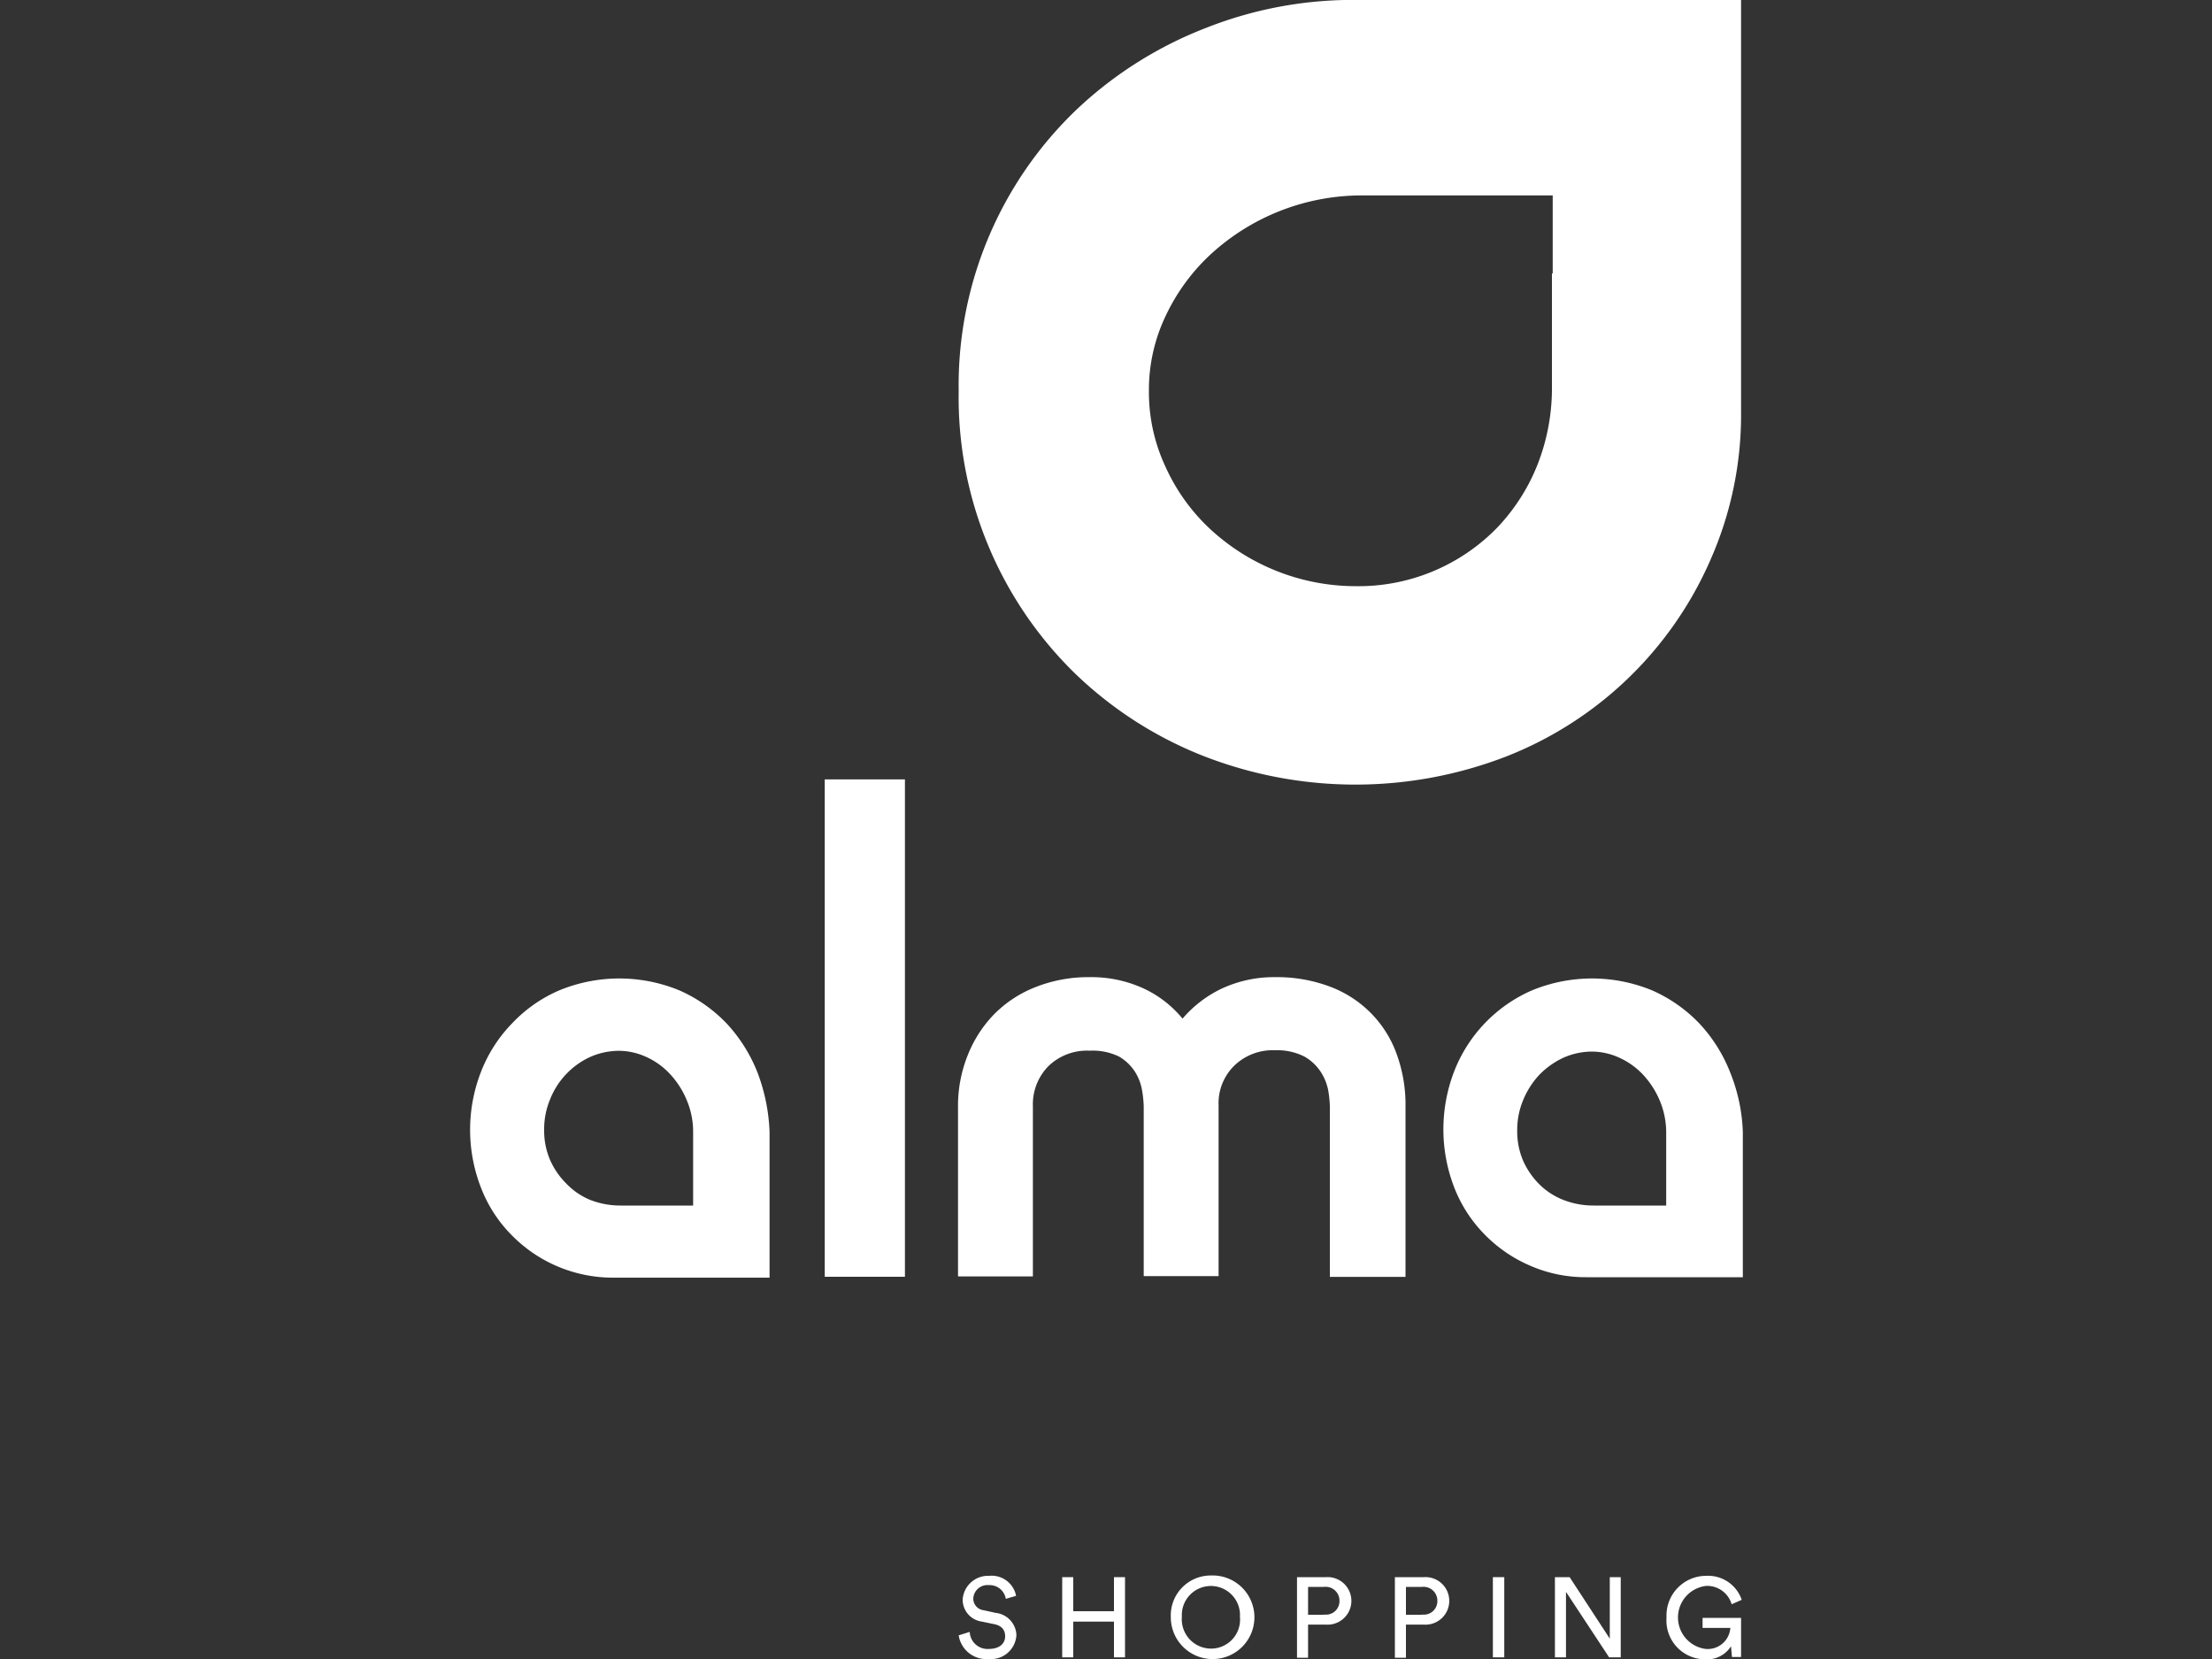
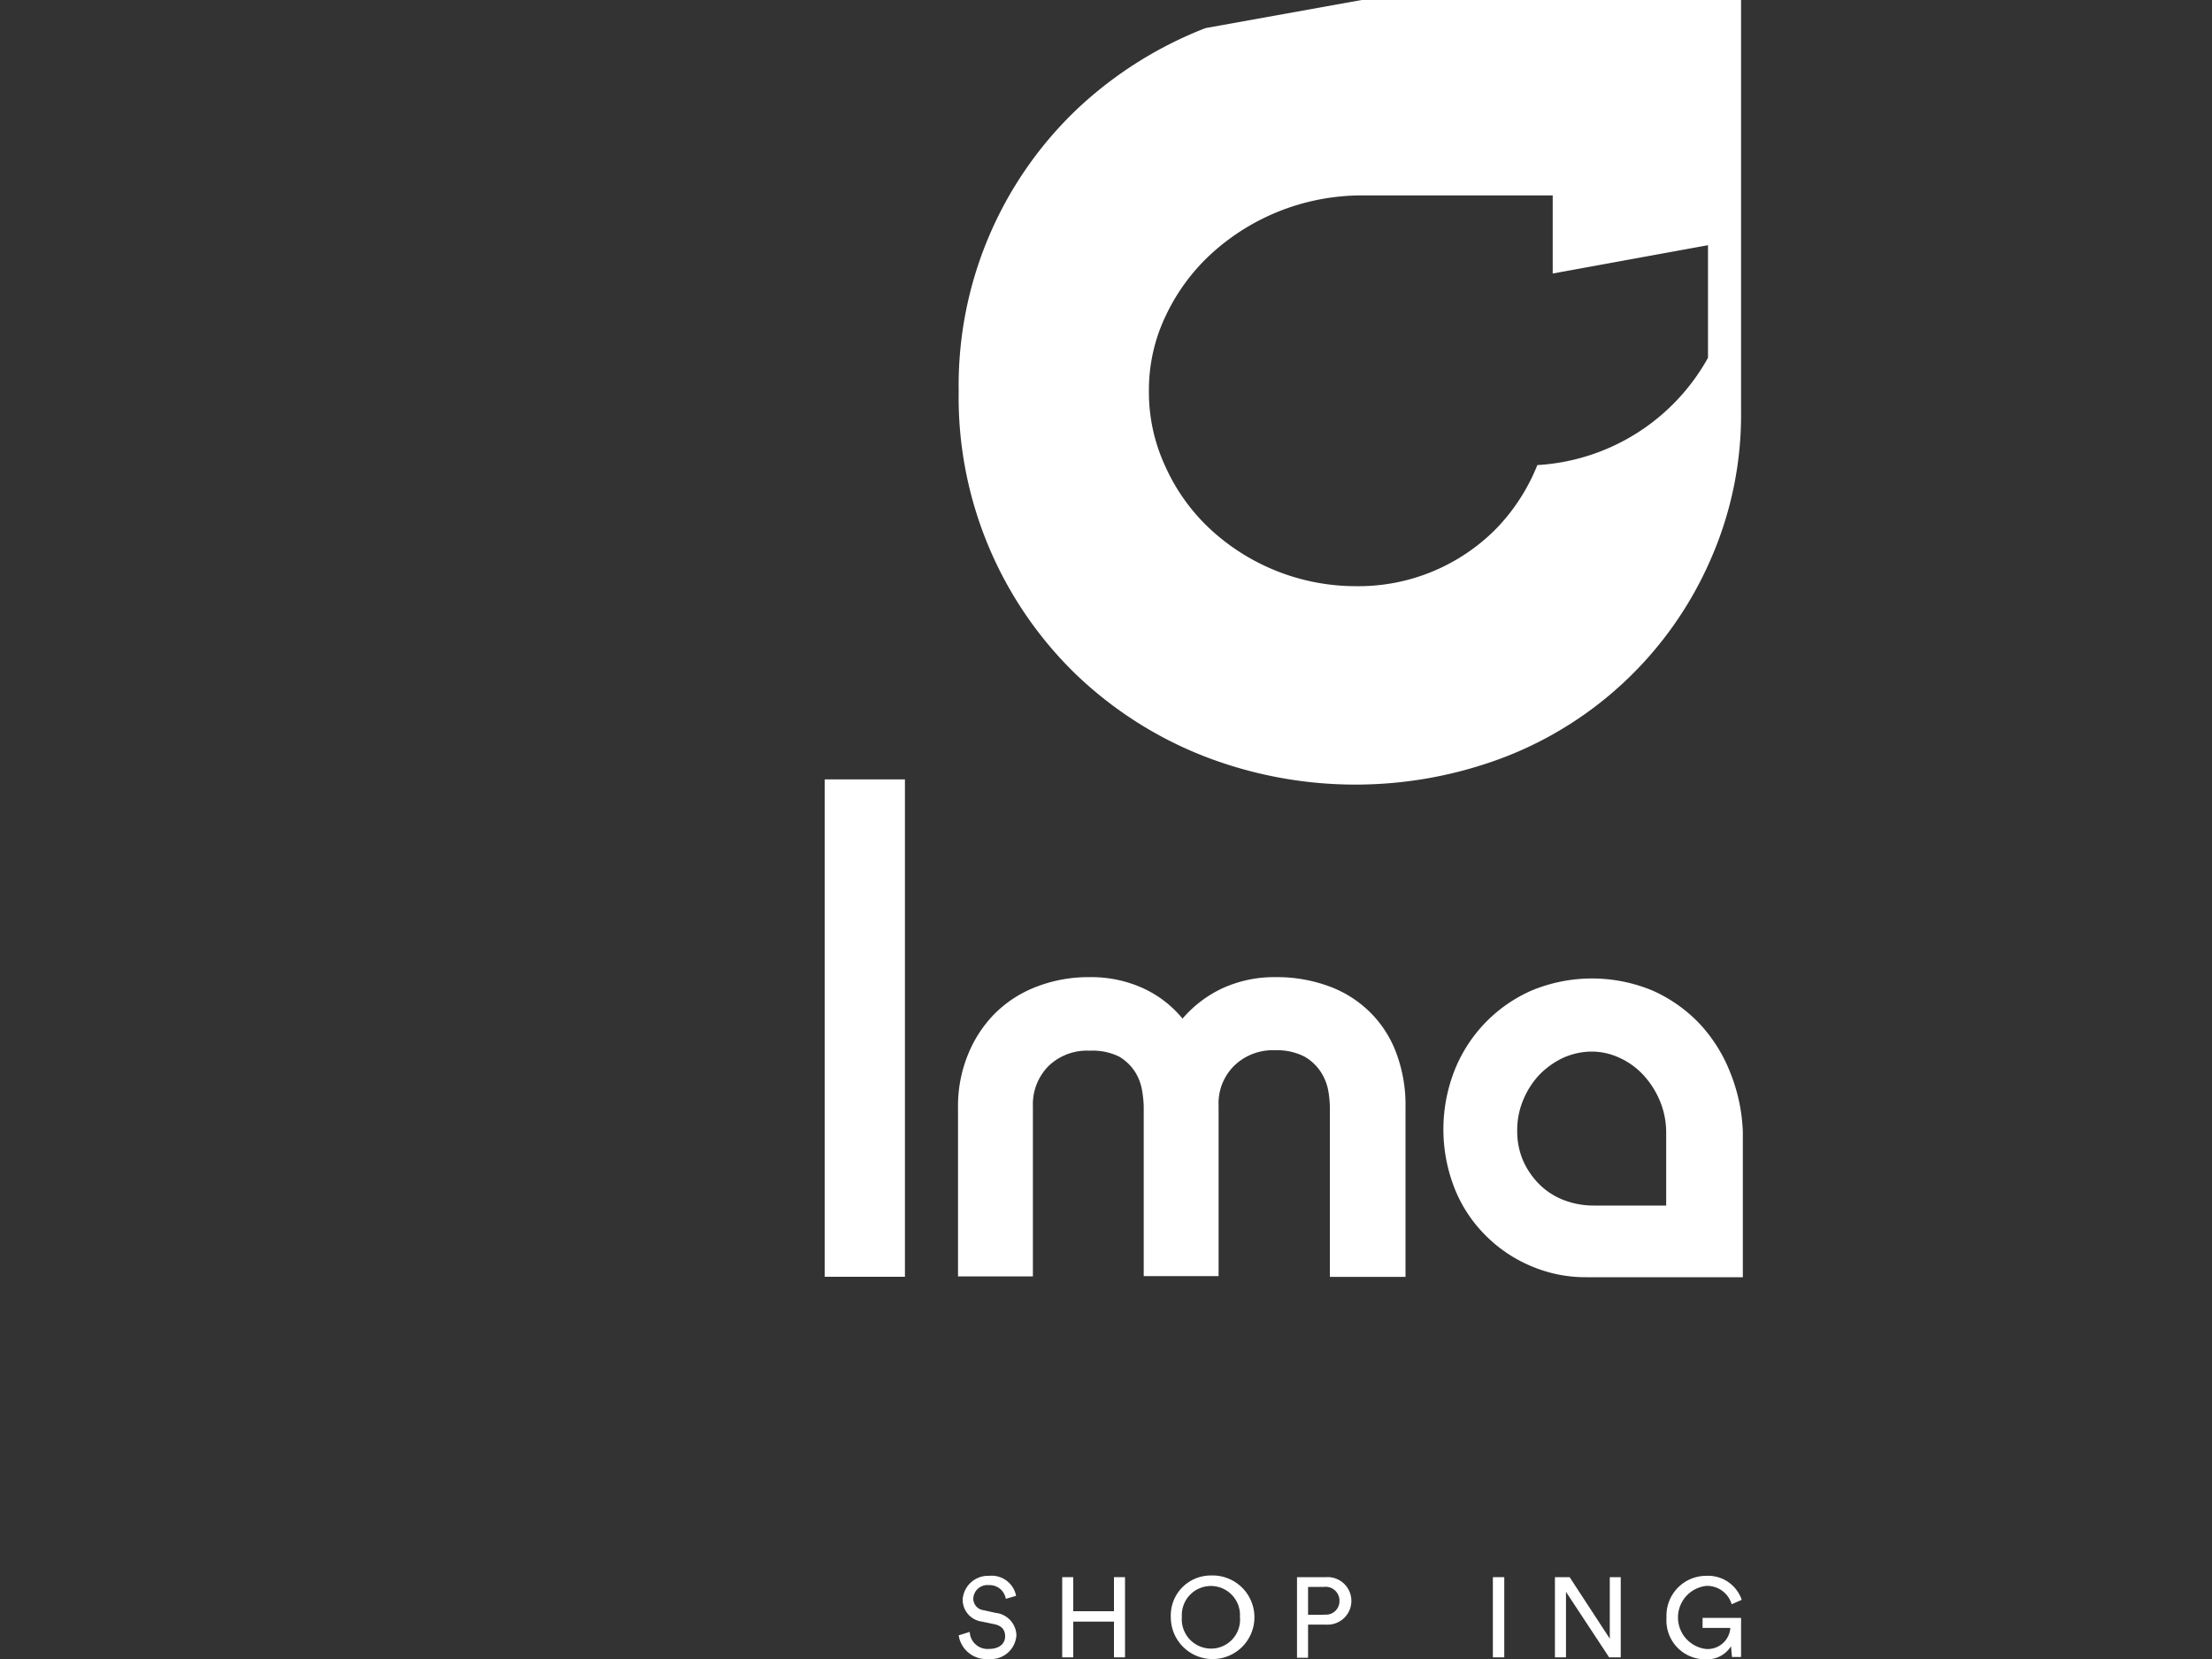
<svg xmlns="http://www.w3.org/2000/svg" id="Layer_1" data-name="Layer 1" viewBox="0 0 200 150">
  <rect x="0" y="0" width="200" height="150" fill="#333333" stroke="none" />
  <defs>
    <style>.cls-1{fill:#fff;}</style>
  </defs>
  <path class="cls-1" d="M90.94,144.56a1.48,1.48,0,0,0-1.54-1.24A1.28,1.28,0,0,0,88,144.53a1.06,1.06,0,0,0,.94,1.06l1.08.24a2.1,2.1,0,0,1,1.88,2A2.3,2.3,0,0,1,89.4,150a2.53,2.53,0,0,1-2.72-2.14l1-.31a1.61,1.61,0,0,0,1.72,1.54c1,0,1.48-.51,1.48-1.14s-.36-1-1.09-1.12l-1-.21a2,2,0,0,1-1.75-2,2.3,2.3,0,0,1,2.39-2.14,2.25,2.25,0,0,1,2.44,1.81Z" />
  <polygon class="cls-1" points="100.72 149.85 100.72 146.62 97.04 146.62 97.04 149.85 96.04 149.85 96.04 142.6 97.04 142.6 97.04 145.68 100.72 145.68 100.72 142.6 101.72 142.6 101.72 149.85 100.72 149.85" />
  <path class="cls-1" d="M109.48,142.45a3.78,3.78,0,1,1-3.62,3.77,3.61,3.61,0,0,1,3.62-3.77m0,6.61a2.62,2.62,0,0,0,2.63-2.87,2.63,2.63,0,1,0-5.25,0,2.65,2.65,0,0,0,2.62,2.87" />
  <path class="cls-1" d="M118.27,146.89v3h-1V142.6h2.62a2.15,2.15,0,1,1,0,4.29Zm1.45-.91a1.22,1.22,0,0,0,1.39-1.24,1.25,1.25,0,0,0-1.39-1.26h-1.45V146h1.45Z" />
-   <path class="cls-1" d="M127.12,146.89v3h-1V142.6h2.62a2.15,2.15,0,1,1,0,4.29Zm1.45-.91a1.22,1.22,0,0,0,1.39-1.24,1.25,1.25,0,0,0-1.39-1.26h-1.45V146h1.45Z" />
  <rect class="cls-1" x="134.98" y="142.6" width="1.03" height="7.25" />
  <polygon class="cls-1" points="145.49 149.85 141.59 143.93 141.59 149.85 140.59 149.85 140.59 142.6 141.92 142.6 145.55 148.16 145.55 142.6 146.54 142.6 146.54 149.85 145.49 149.85" />
  <path class="cls-1" d="M156.6,149.85l-.09-1a2.56,2.56,0,0,1-2.32,1.18,3.51,3.51,0,0,1-3.51-3.78,3.59,3.59,0,0,1,3.6-3.77,3.21,3.21,0,0,1,3.2,2.17l-.91.4a2.31,2.31,0,0,0-2.29-1.66,2.87,2.87,0,0,0-.06,5.7,2.05,2.05,0,0,0,2.23-1.9h-2.51v-.91h3.48v3.54h-.82Z" />
  <path class="cls-1" d="M127,115.45h-6.76V100a10.1,10.1,0,0,0-.15-1.42,4.68,4.68,0,0,0-.67-1.66,4.33,4.33,0,0,0-1.48-1.39,5.45,5.45,0,0,0-2.66-.57,5,5,0,0,0-3.68,1.39,4.77,4.77,0,0,0-1.42,3.62v15.41h-6.77V100a10.1,10.1,0,0,0-.15-1.42,4.58,4.58,0,0,0-.63-1.66,4.31,4.31,0,0,0-1.45-1.39A5.47,5.47,0,0,0,98.52,95a5,5,0,0,0-3.72,1.39A4.91,4.91,0,0,0,93.39,100v15.41H86.62V100.13a12.25,12.25,0,0,1,.85-4.65,11.27,11.27,0,0,1,2.38-3.74,10.78,10.78,0,0,1,3.75-2.48,13,13,0,0,1,4.92-.91,11.3,11.3,0,0,1,4.83,1,10,10,0,0,1,3.57,2.75,10.71,10.71,0,0,1,3.62-2.75,11.22,11.22,0,0,1,4.77-1,13.61,13.61,0,0,1,5,.88A10.26,10.26,0,0,1,124,91.65a10.12,10.12,0,0,1,2.3,3.71,13.38,13.38,0,0,1,.78,4.77v15.32Z" />
  <rect class="cls-1" x="74.57" y="70.47" width="7.25" height="44.97" />
-   <path class="cls-1" d="M68.5,97a14.08,14.08,0,0,0-2.78-4.44,13.34,13.34,0,0,0-4.26-3,14.24,14.24,0,0,0-10.93,0,12.87,12.87,0,0,0-4.26,3,13,13,0,0,0-2.78,4.35,14.43,14.43,0,0,0,0,10.48,12.35,12.35,0,0,0,2.72,4.23,12.8,12.8,0,0,0,9.21,3.9H69.58V102.34A16.83,16.83,0,0,0,68.5,97m-8.49,12h-3.9a7.51,7.51,0,0,1-2.75-.51A6.34,6.34,0,0,1,51.19,107a7,7,0,0,1-1.45-2.11,6.71,6.71,0,0,1-.54-2.72,7,7,0,0,1,.54-2.78,7.08,7.08,0,0,1,3.59-3.81,6.47,6.47,0,0,1,2.6-.57,6,6,0,0,1,2.6.6,6.61,6.61,0,0,1,2.14,1.6,7.83,7.83,0,0,1,1.45,2.33,7.3,7.3,0,0,1,.55,2.87V109H60Z" />
  <path class="cls-1" d="M156.45,97a13.91,13.91,0,0,0-2.78-4.44,13.34,13.34,0,0,0-4.26-3,14.24,14.24,0,0,0-10.93,0,13.19,13.19,0,0,0-7,7.31,14.57,14.57,0,0,0,0,10.48,12.5,12.5,0,0,0,2.72,4.23,12.76,12.76,0,0,0,4.11,2.84,12.51,12.51,0,0,0,5.1,1.06h14.17V102.34A15.8,15.8,0,0,0,156.45,97m-8.46,12H144.1a7.47,7.47,0,0,1-2.75-.51,6.38,6.38,0,0,1-2.18-1.42,7.14,7.14,0,0,1-1.45-2.11,6.71,6.71,0,0,1-.54-2.72,7,7,0,0,1,.54-2.78,7.54,7.54,0,0,1,1.45-2.27,7.4,7.4,0,0,1,2.15-1.54,6.4,6.4,0,0,1,2.6-.57,6,6,0,0,1,2.59.6,6.75,6.75,0,0,1,2.15,1.6,8,8,0,0,1,1.45,2.33,7.48,7.48,0,0,1,.54,2.87V109H148Z" />
-   <path class="cls-1" d="M109,2.54A35.84,35.84,0,0,0,97.4,9.85a34.48,34.48,0,0,0-10.72,25.5A34.88,34.88,0,0,0,97.31,61a35.37,35.37,0,0,0,11.39,7.31,37.81,37.81,0,0,0,27.48.09,33.45,33.45,0,0,0,18.49-17.82,32.43,32.43,0,0,0,2.75-13.41V0H123.11A36.15,36.15,0,0,0,109,2.54m31.32,22.17h0l0,10.18A18.9,18.9,0,0,1,139,42.05a17.69,17.69,0,0,1-3.68,5.71A17.49,17.49,0,0,1,122.62,53a19.38,19.38,0,0,1-13.26-5.22,17.56,17.56,0,0,1-4-5.62,15.9,15.9,0,0,1-1.48-6.83,15.51,15.51,0,0,1,1.54-6.82,18,18,0,0,1,4.16-5.62,20.19,20.19,0,0,1,13.63-5.22h17.18v7.06Z" />
+   <path class="cls-1" d="M109,2.54A35.84,35.84,0,0,0,97.4,9.85a34.48,34.48,0,0,0-10.72,25.5A34.88,34.88,0,0,0,97.31,61a35.37,35.37,0,0,0,11.39,7.31,37.81,37.81,0,0,0,27.48.09,33.45,33.45,0,0,0,18.49-17.82,32.43,32.43,0,0,0,2.75-13.41V0H123.11m31.32,22.17h0l0,10.18A18.9,18.9,0,0,1,139,42.05a17.69,17.69,0,0,1-3.68,5.71A17.49,17.49,0,0,1,122.62,53a19.38,19.38,0,0,1-13.26-5.22,17.56,17.56,0,0,1-4-5.62,15.9,15.9,0,0,1-1.48-6.83,15.51,15.51,0,0,1,1.54-6.82,18,18,0,0,1,4.16-5.62,20.19,20.19,0,0,1,13.63-5.22h17.18v7.06Z" />
</svg>